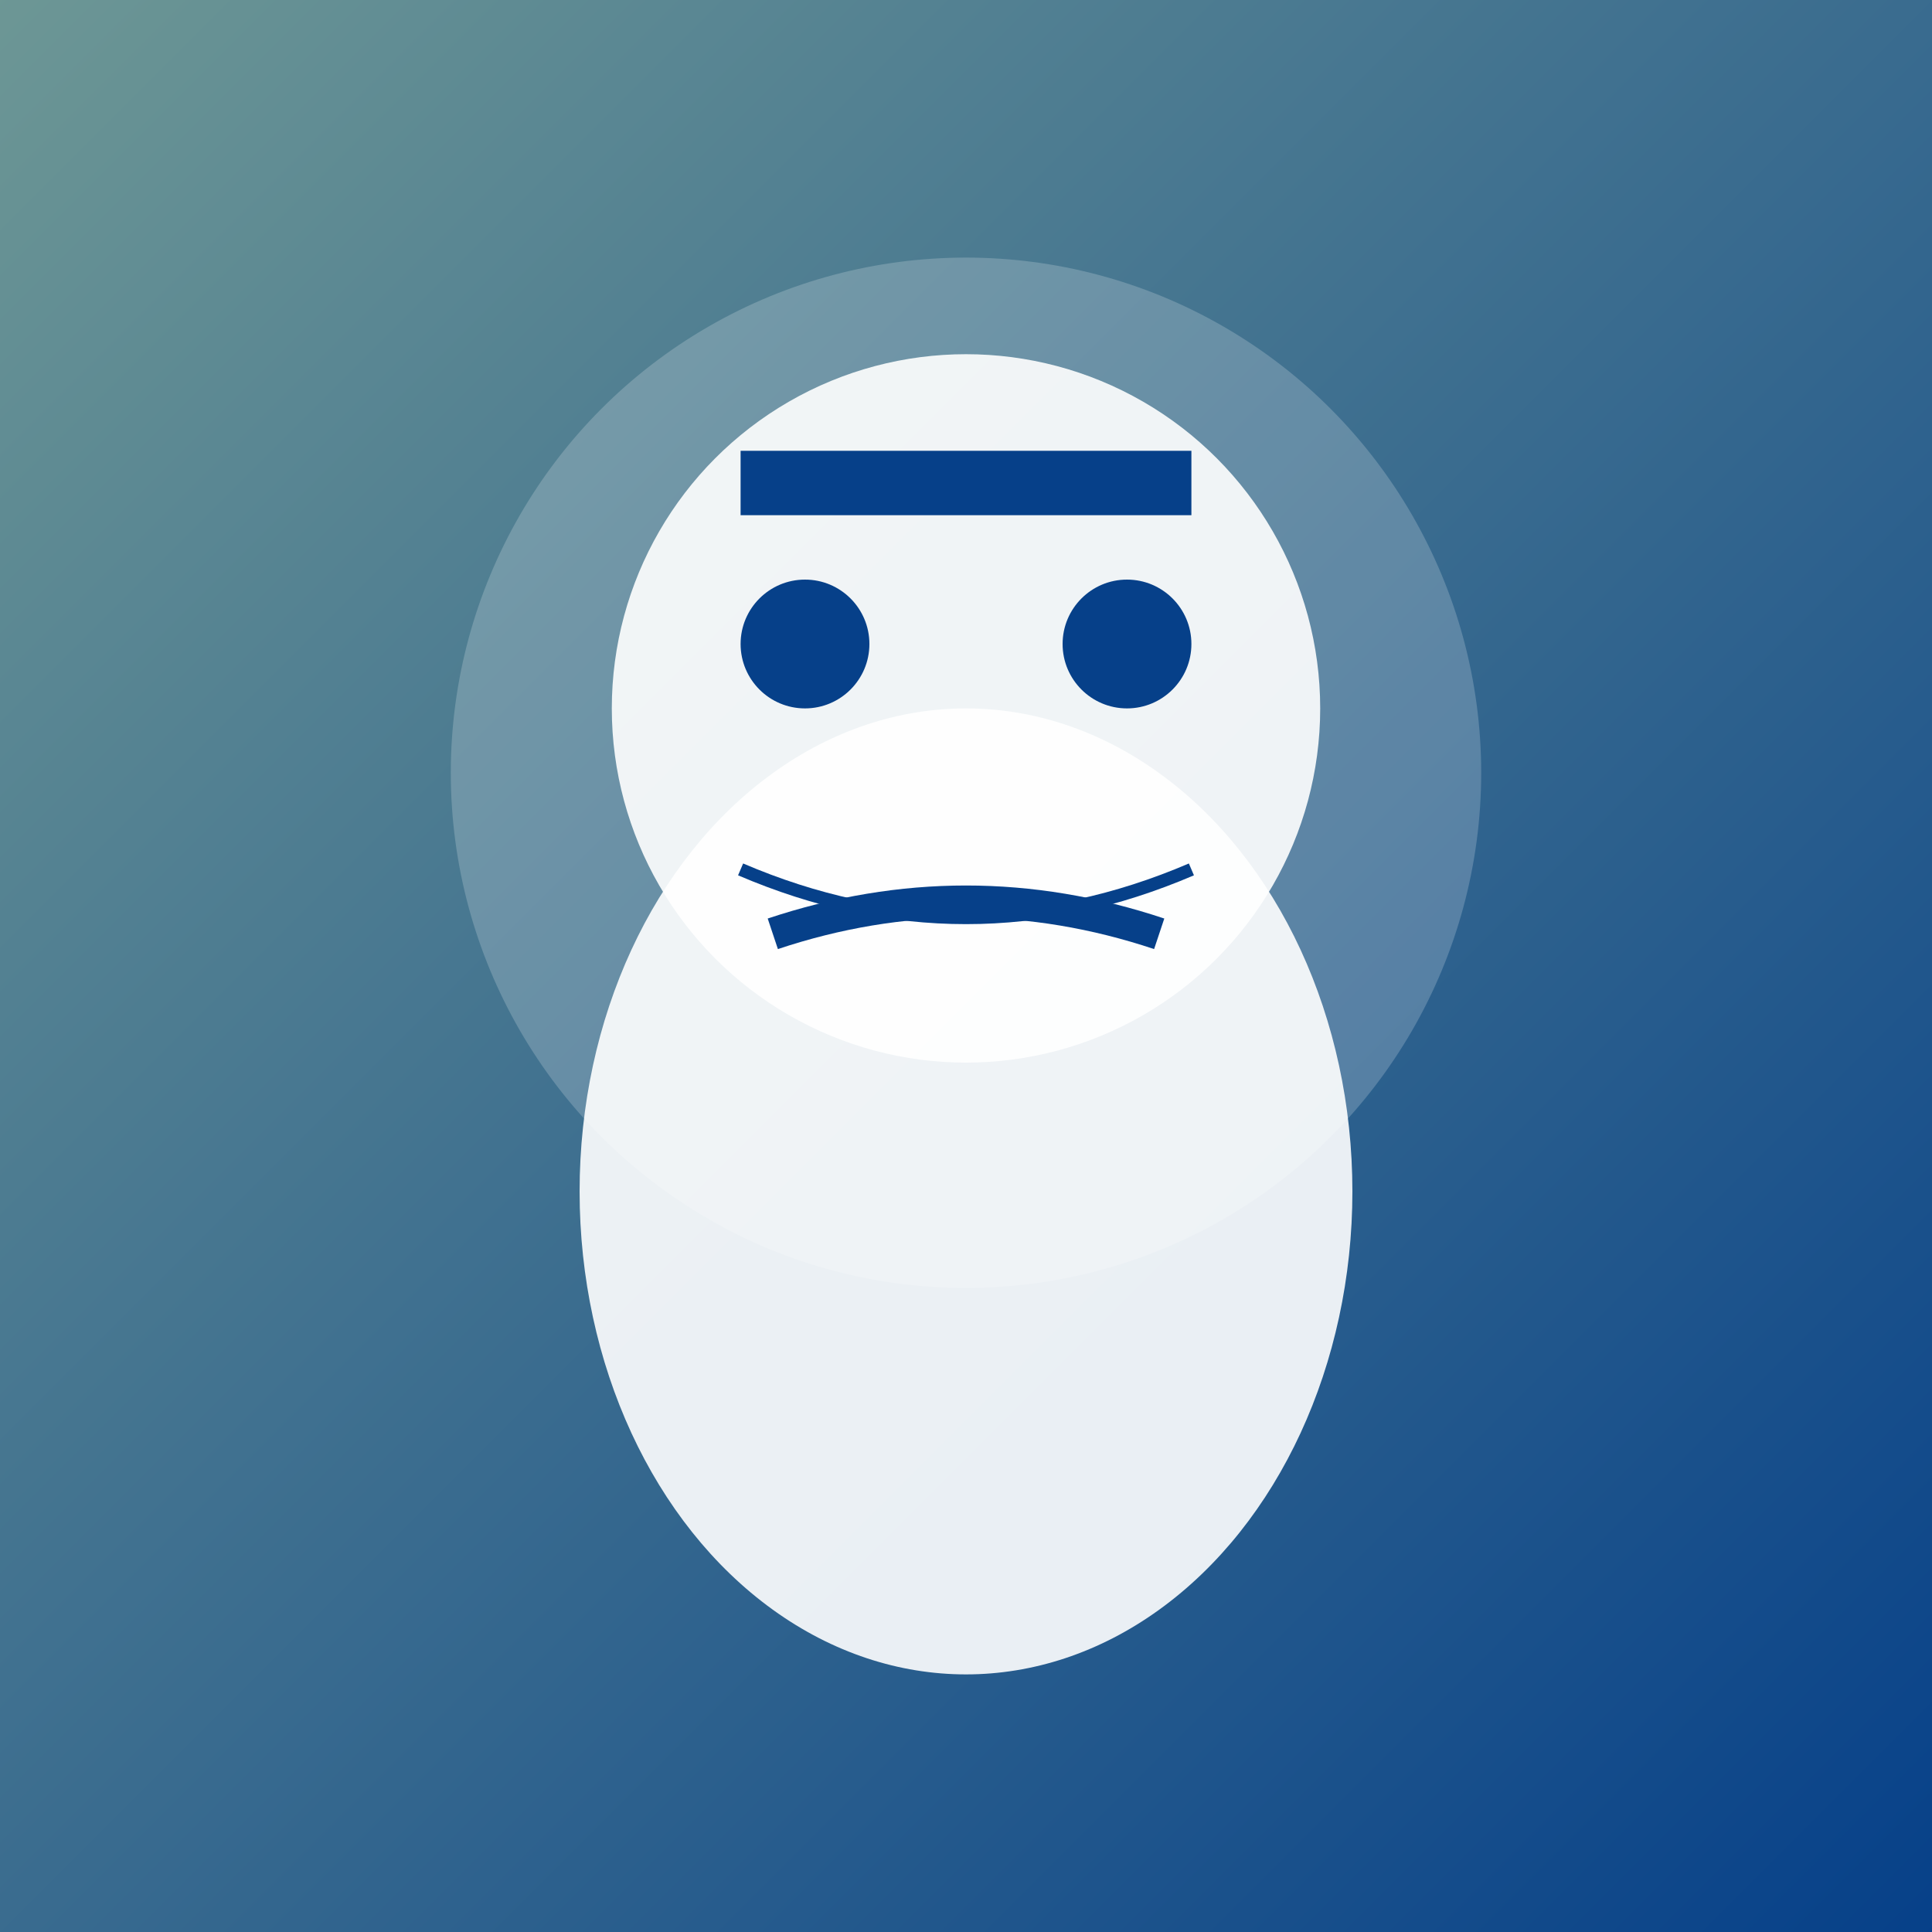
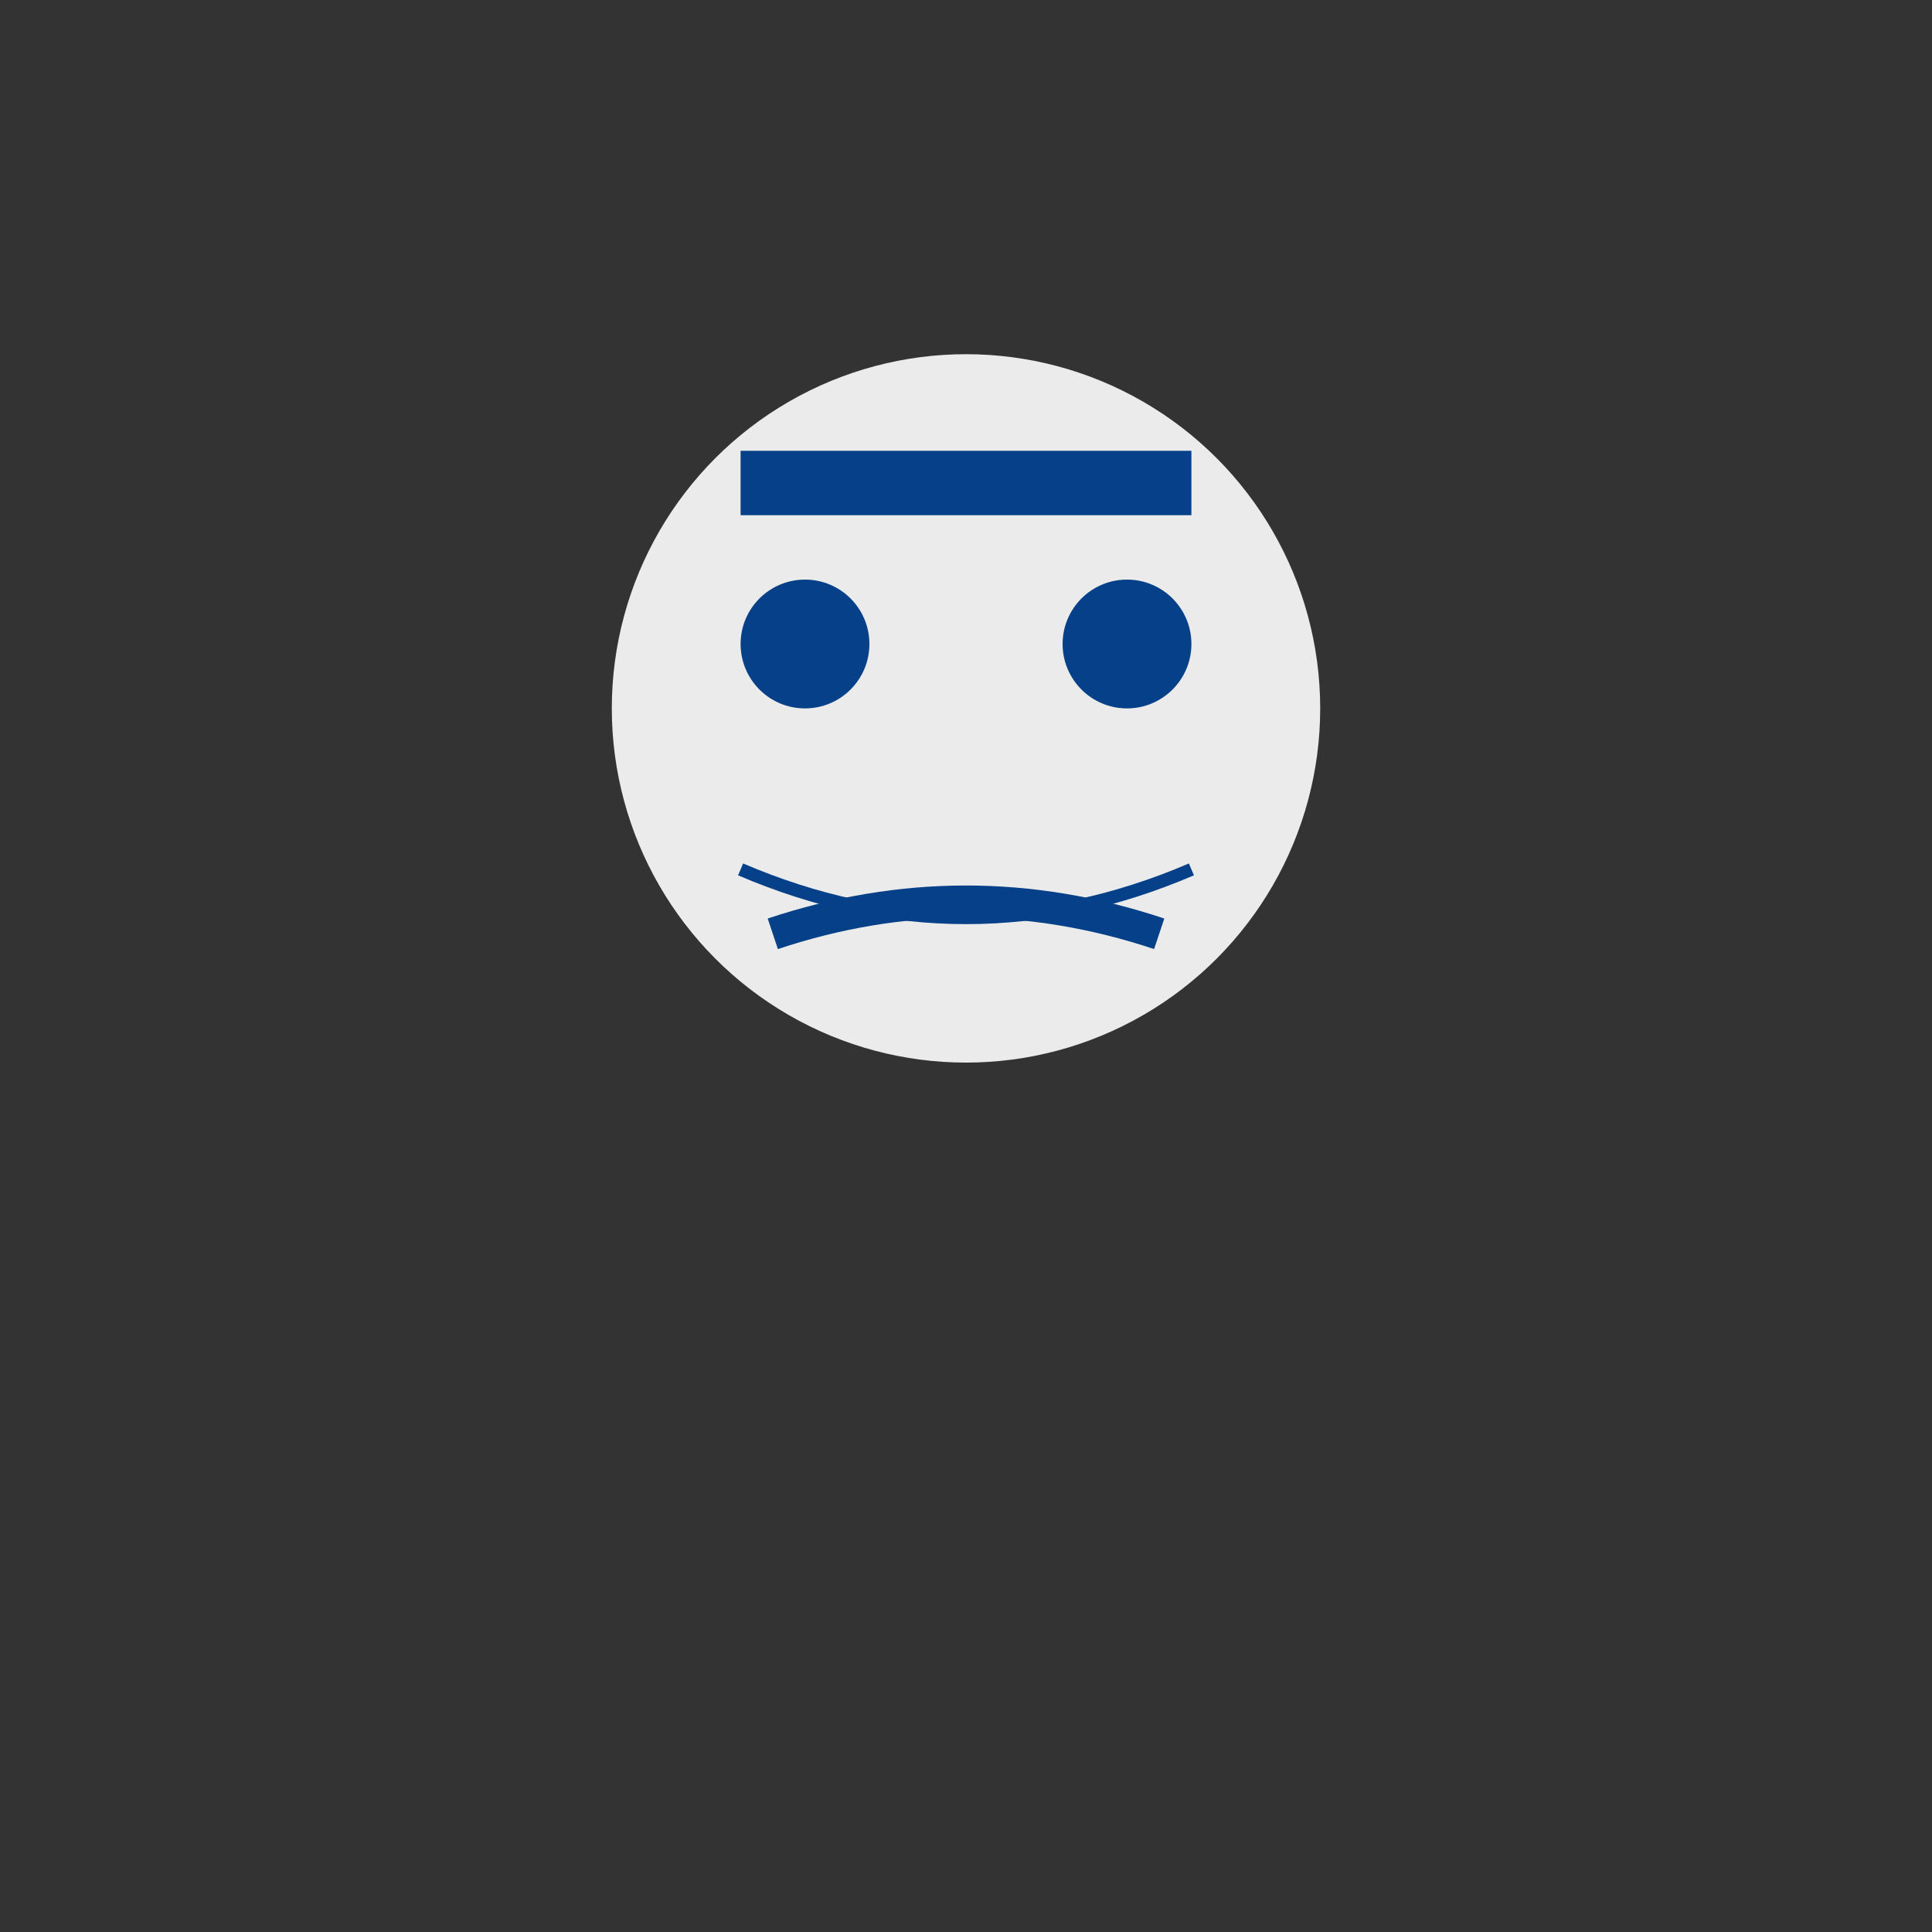
<svg xmlns="http://www.w3.org/2000/svg" viewBox="0 0 300 300">
  <rect x="0" y="0" width="300" height="300" fill="#333333" stroke="none" />
  <defs>
    <linearGradient id="b1" x1="0%" y1="0%" x2="100%" y2="100%">
      <stop offset="0%" stop-color="#6D9795" />
      <stop offset="100%" stop-color="#064089" />
    </linearGradient>
  </defs>
-   <rect width="300" height="300" fill="url(#b1)" />
-   <circle cx="150" cy="120" r="80" fill="#fff" opacity="0.2" />
  <circle cx="150" cy="110" r="55" fill="#fff" opacity="0.9" />
-   <ellipse cx="150" cy="185" rx="60" ry="75" fill="#fff" opacity="0.9" />
  <rect x="115" y="70" width="70" height="10" fill="#064089" />
  <circle cx="125" cy="100" r="10" fill="#064089" />
  <circle cx="175" cy="100" r="10" fill="#064089" />
  <path d="M120,145 Q150,135 180,145" stroke="#064089" stroke-width="5" fill="transparent" />
  <path d="M115,135 Q150,150 185,135" stroke="#064089" stroke-width="2" fill="transparent" />
</svg>